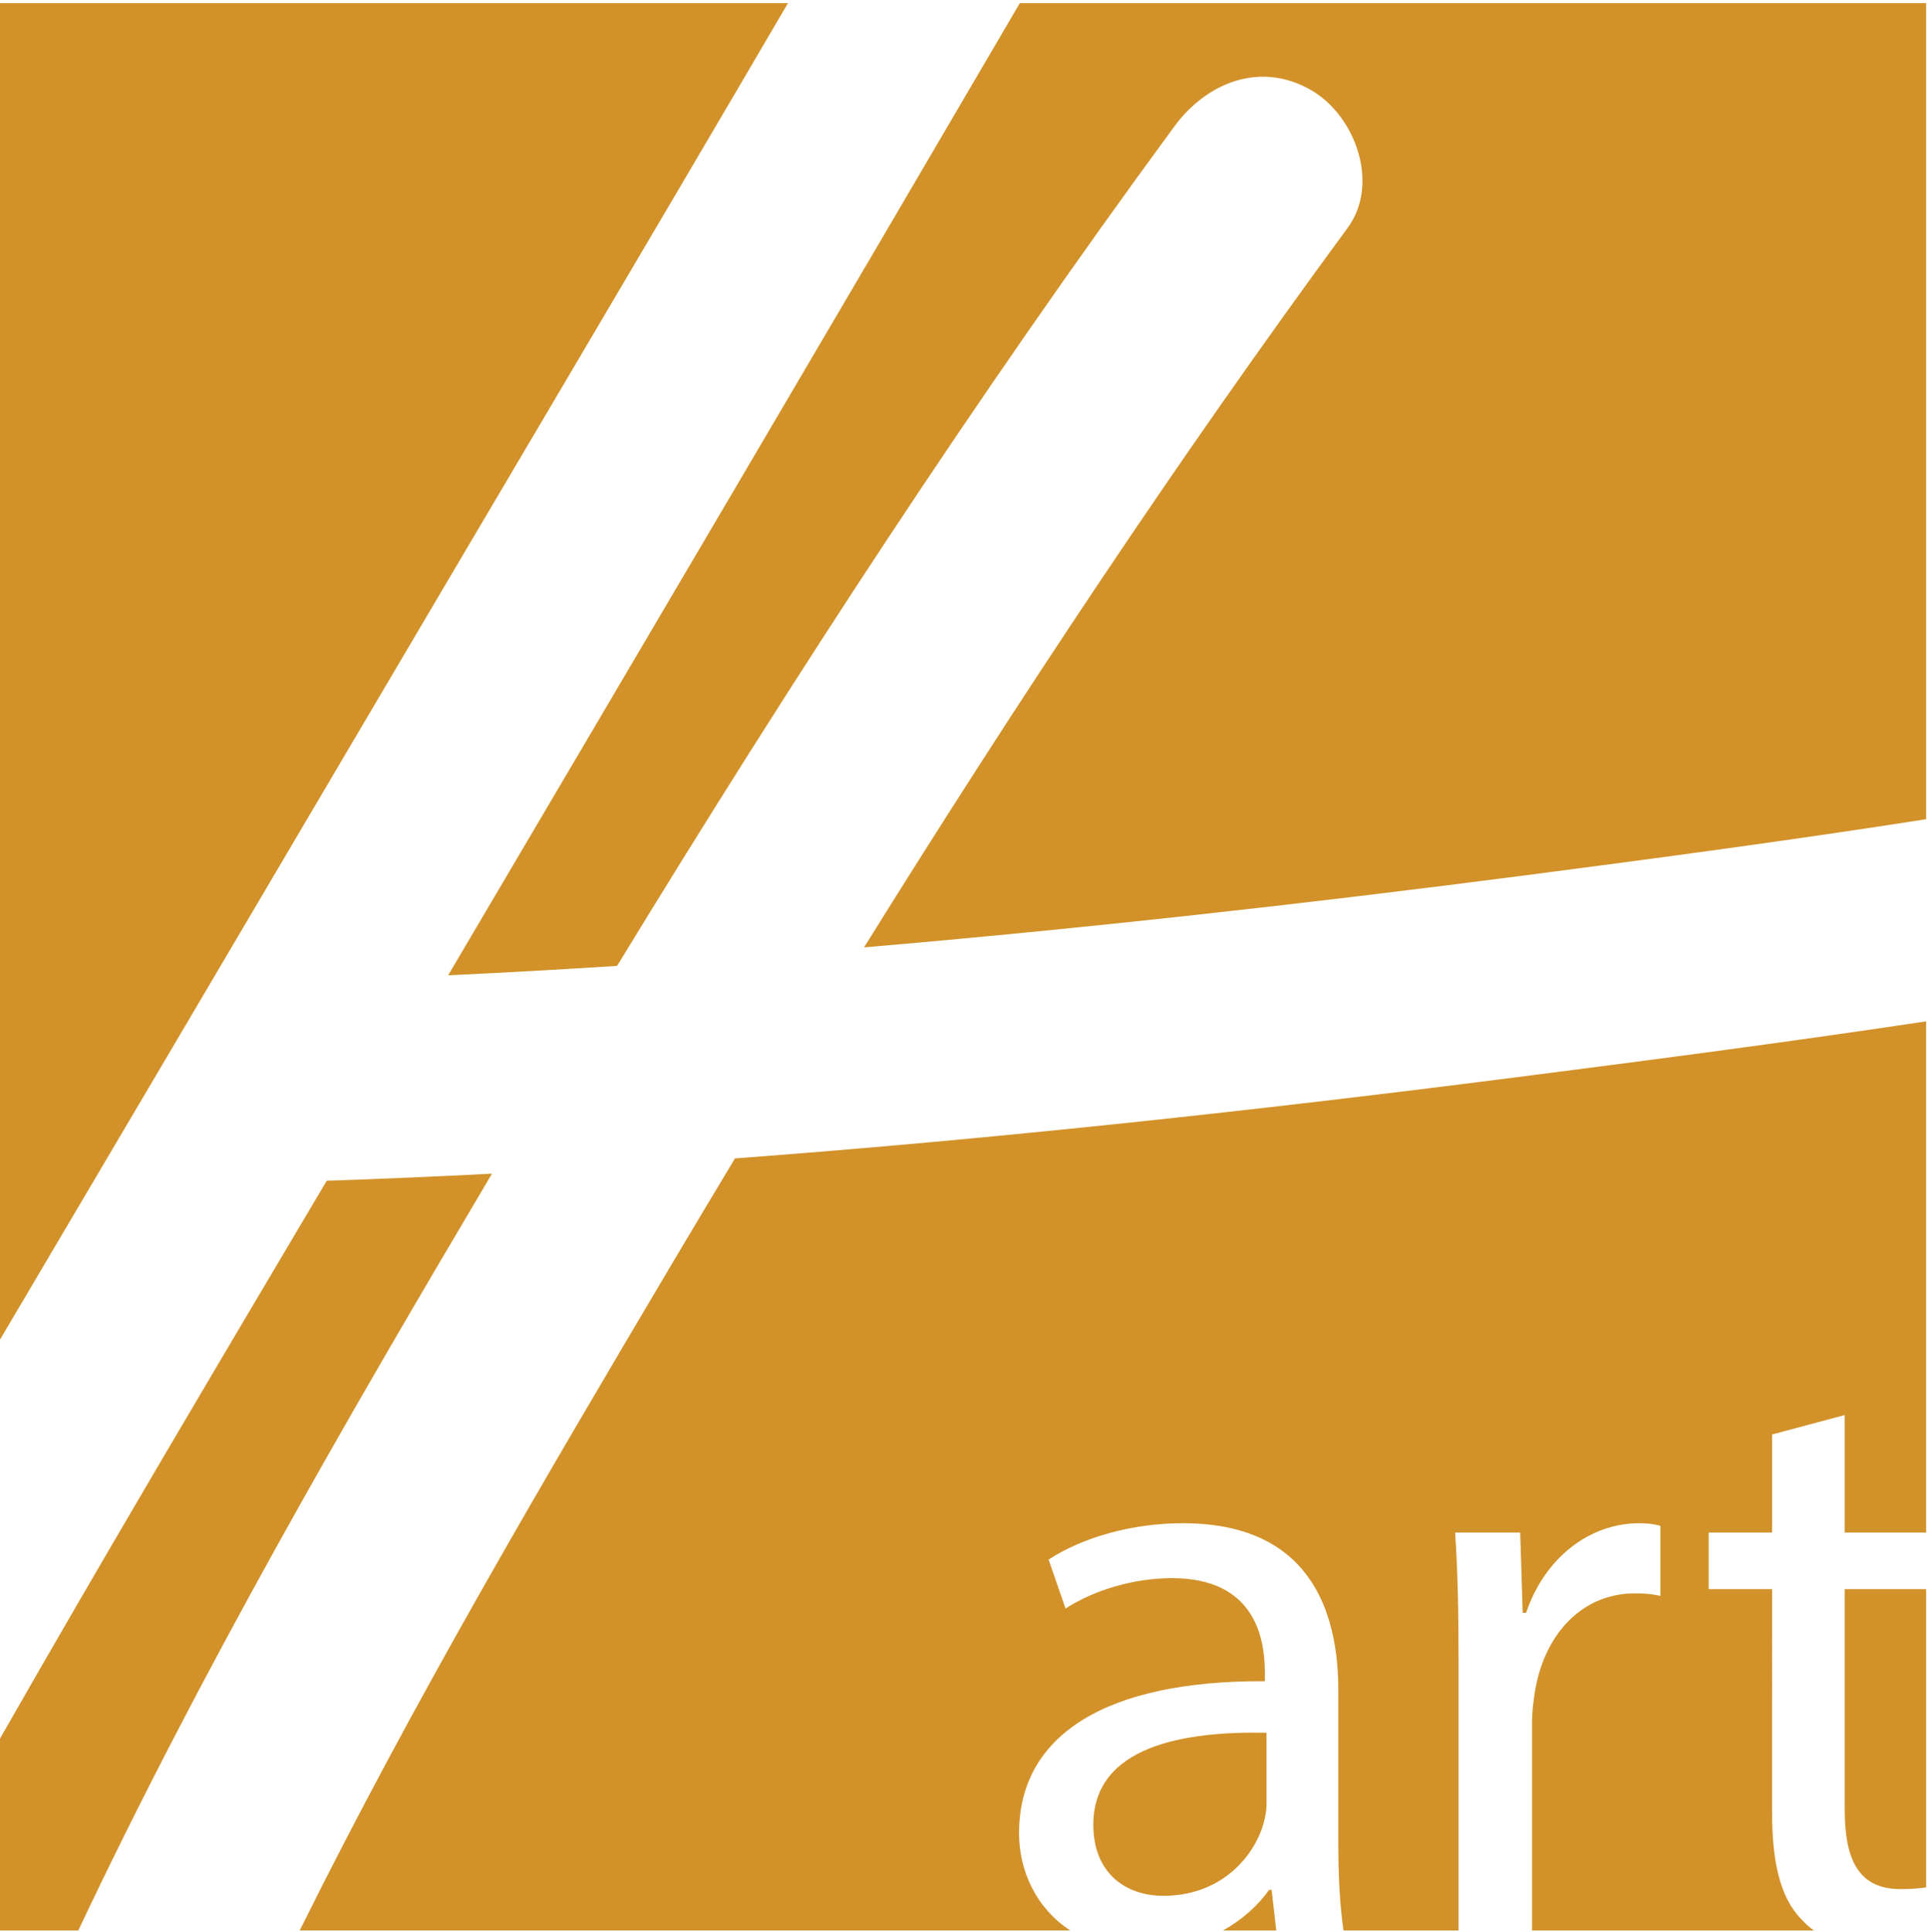
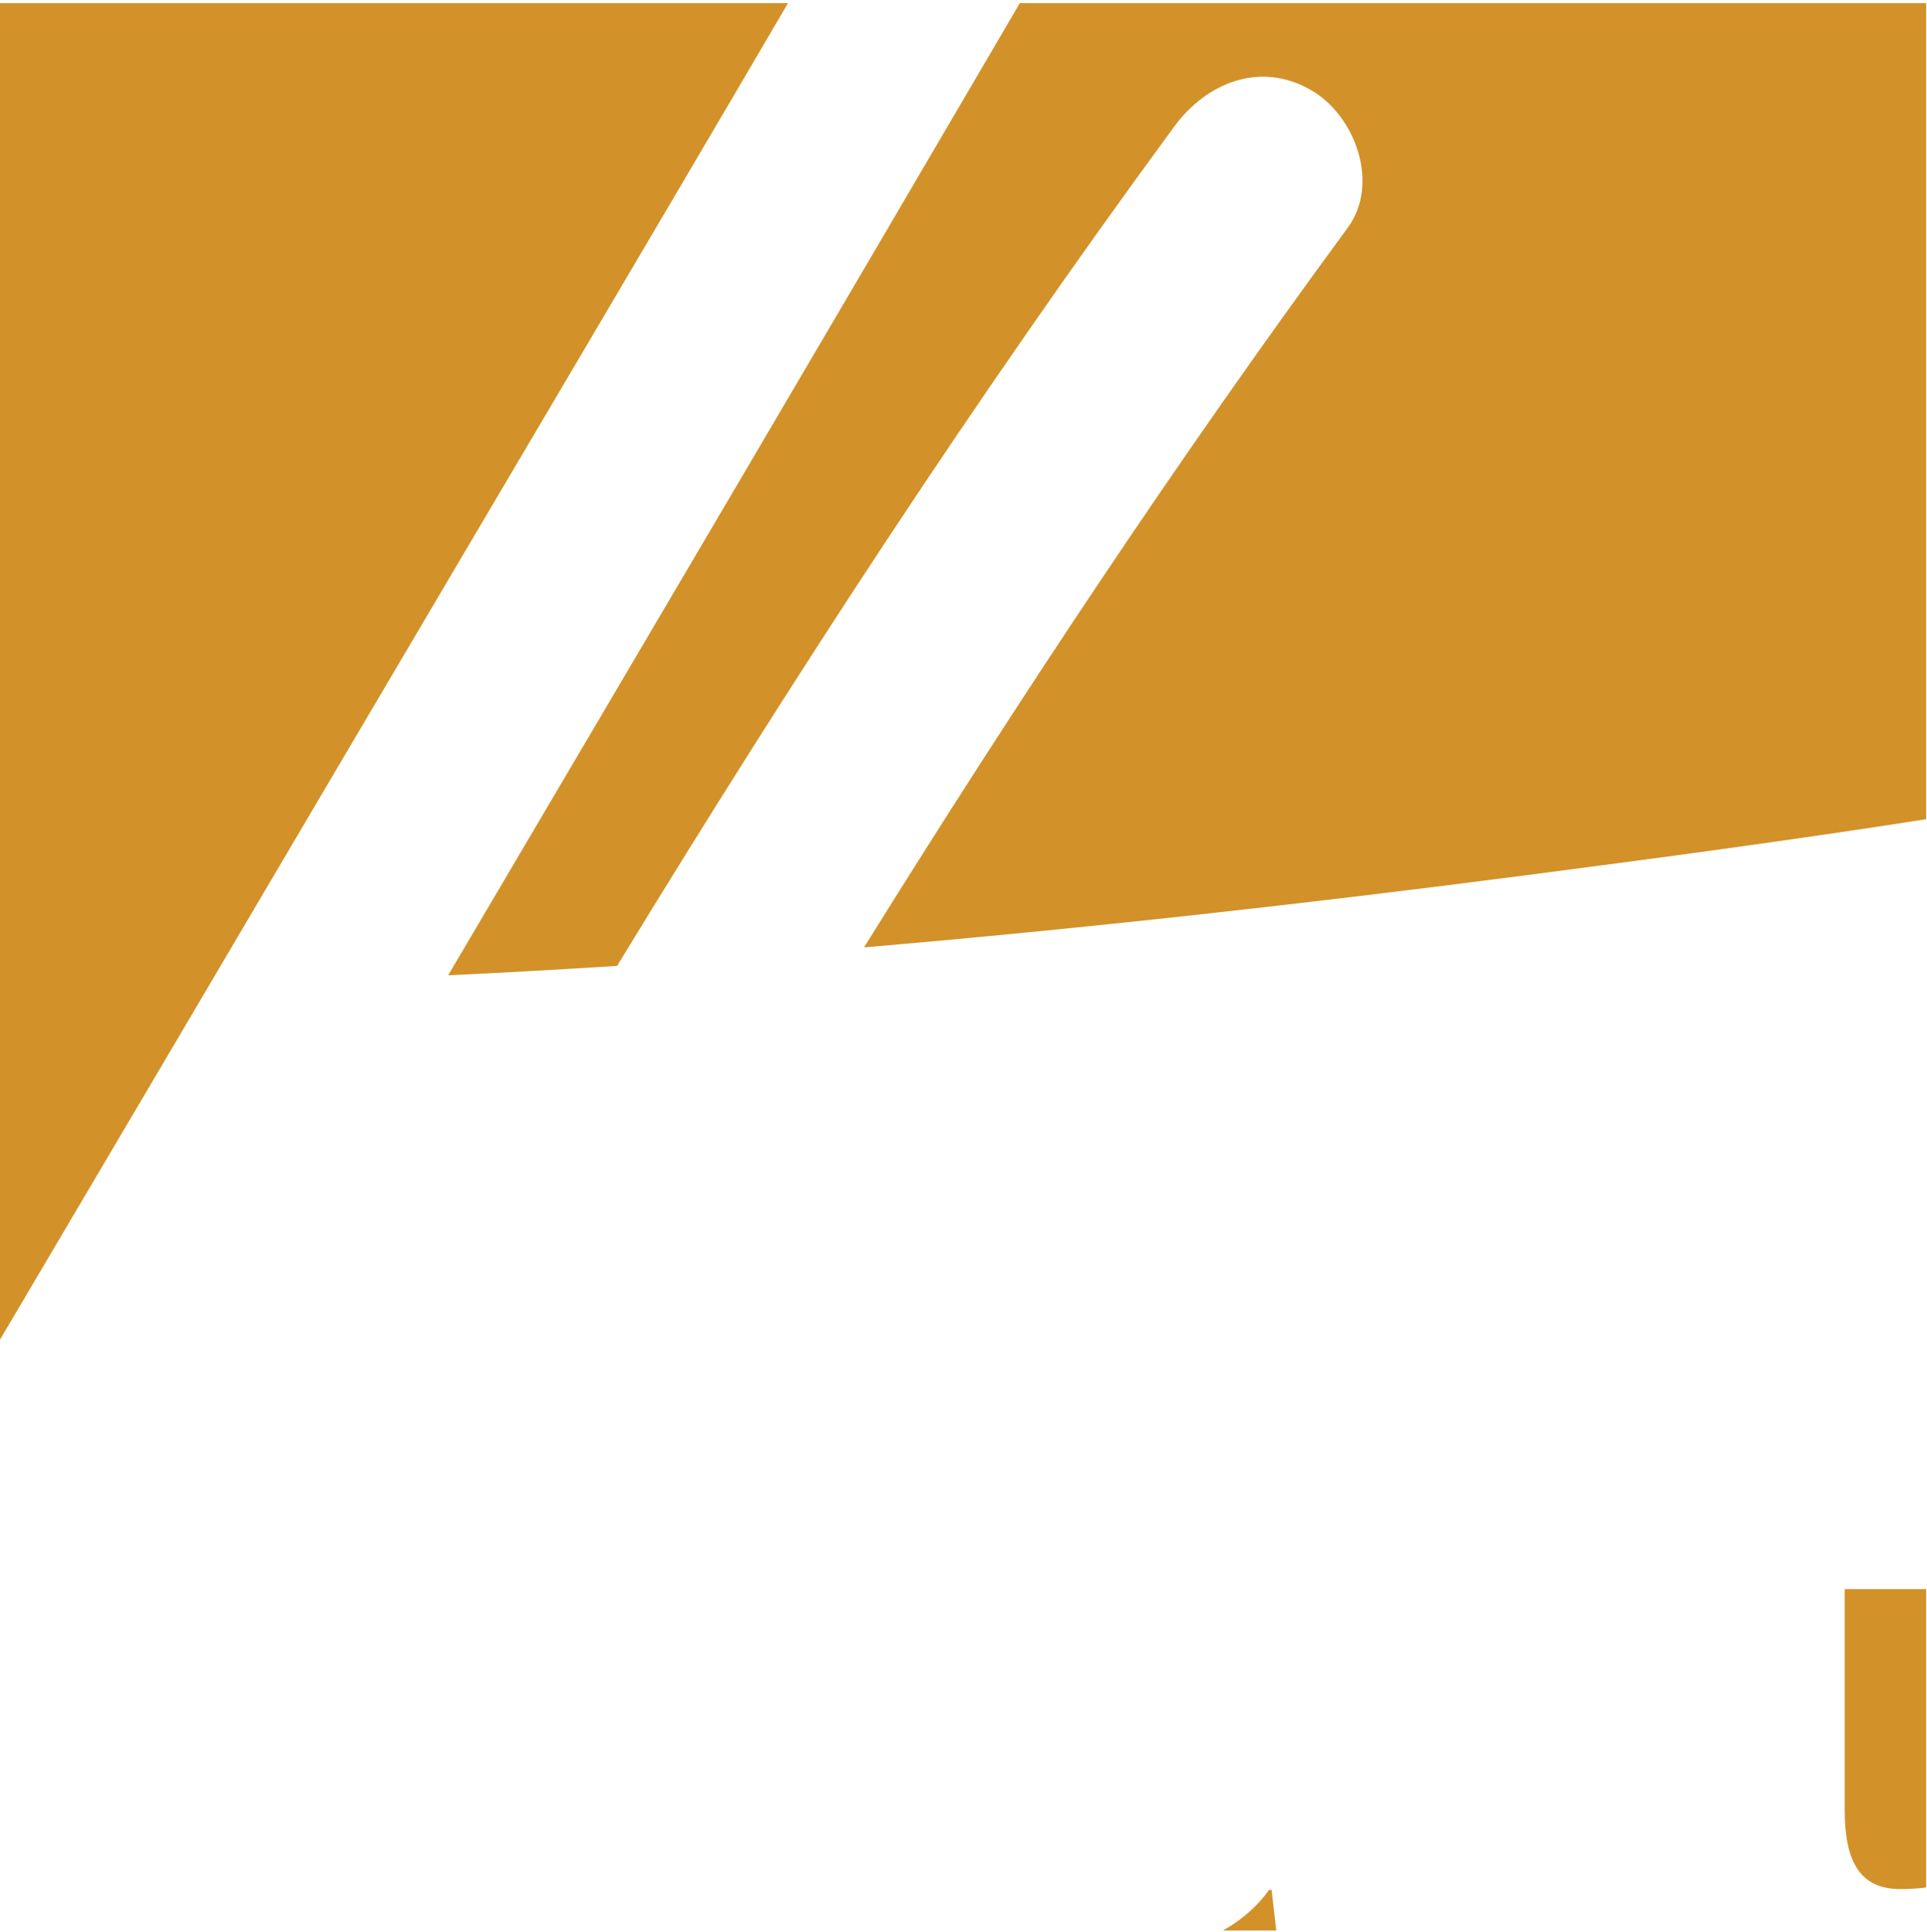
<svg xmlns="http://www.w3.org/2000/svg" version="1.1" id="Calque_1" x="0px" y="0px" width="144px" height="144.333px" viewBox="0 0 144 144.333" xml:space="preserve">
  <g>
    <path fill="#D29229" d="M33.488,72.868c4.209-0.196,8.418-0.436,12.625-0.703c13.073-21.426,26.789-42.51,41.643-62.717   c2.416-3.287,6.455-4.92,10.262-2.69c3.249,1.903,5.117,6.96,2.691,10.262C87.932,34.403,75.98,52.438,64.568,70.782   c16.518-1.41,33.002-3.255,49.41-5.382c9.938-1.289,19.956-2.632,29.956-4.193V0.233H76.209   C62.026,24.479,47.759,48.674,33.488,72.868z" />
-     <path fill="#D29229" d="M36.768,87.688c-4.117,0.212-8.234,0.391-12.352,0.53c-8.237,13.9-16.483,27.773-24.483,41.794v14.221H5.85   c9.138-19.354,19.944-38.031,30.778-56.312C36.675,87.843,36.722,87.766,36.768,87.688z" />
    <path fill="#D29229" d="M25.793,56.378C36.822,37.665,47.907,18.979,58.884,0.233h-58.95V100.2   C8.563,85.598,17.181,70.99,25.793,56.378z" />
  </g>
  <g>
    <g>
      <g>
-         <path fill="#D29229" d="M76.151,136.972c0-7.387,6.562-11.427,18.369-11.364v-0.628c0-2.528-0.699-7.072-6.943-7.072     c-2.843,0-5.809,0.884-7.951,2.272l-1.266-3.66c2.523-1.641,6.184-2.715,10.033-2.715c9.346,0,11.617,6.375,11.617,12.496v11.426     c0,2.323,0.106,4.578,0.386,6.506h8.599v-20.204c0-3.598-0.066-6.687-0.257-9.528h4.862l0.19,5.998h0.252     c1.388-4.107,4.733-6.693,8.46-6.693c0.627,0,1.07,0.062,1.578,0.19v5.238c-0.57-0.128-1.135-0.19-1.896-0.19     c-3.912,0-6.692,2.966-7.447,7.135c-0.129,0.755-0.252,1.639-0.252,2.585v15.47h21.063c-0.359-0.264-0.691-0.557-0.981-0.888     c-1.578-1.64-2.145-4.354-2.145-7.951V118.73h-4.738V114.5h4.738v-7.325l5.428-1.45v8.775h6.083V76.308     c-10.005,1.508-20.02,2.817-29.956,4.092c-19.607,2.516-39.312,4.675-59.055,6.149c-1.534,2.552-3.066,5.104-4.583,7.662     c-9.653,16.287-19.444,32.885-27.943,50.021H79.98C77.442,142.581,76.151,139.792,76.151,136.972z" />
-       </g>
+         </g>
      <g>
        <path fill="#D29229" d="M137.851,135.204c0,3.788,1.07,5.937,4.164,5.937c0.738,0,1.377-0.05,1.919-0.122V118.73h-6.083V135.204z     " />
      </g>
      <g>
-         <path fill="#D29229" d="M94.331,136.53c0.189-0.566,0.313-1.197,0.313-1.769v-5.3c-6.06-0.128-12.942,0.946-12.942,6.878     c0,3.599,2.405,5.305,5.242,5.305C90.923,141.644,93.446,139.12,94.331,136.53z" />
-       </g>
+         </g>
      <g>
        <path fill="#D29229" d="M95.024,141.202h-0.189c-0.807,1.139-1.979,2.21-3.442,3.031h3.98L95.024,141.202z" />
      </g>
    </g>
  </g>
</svg>